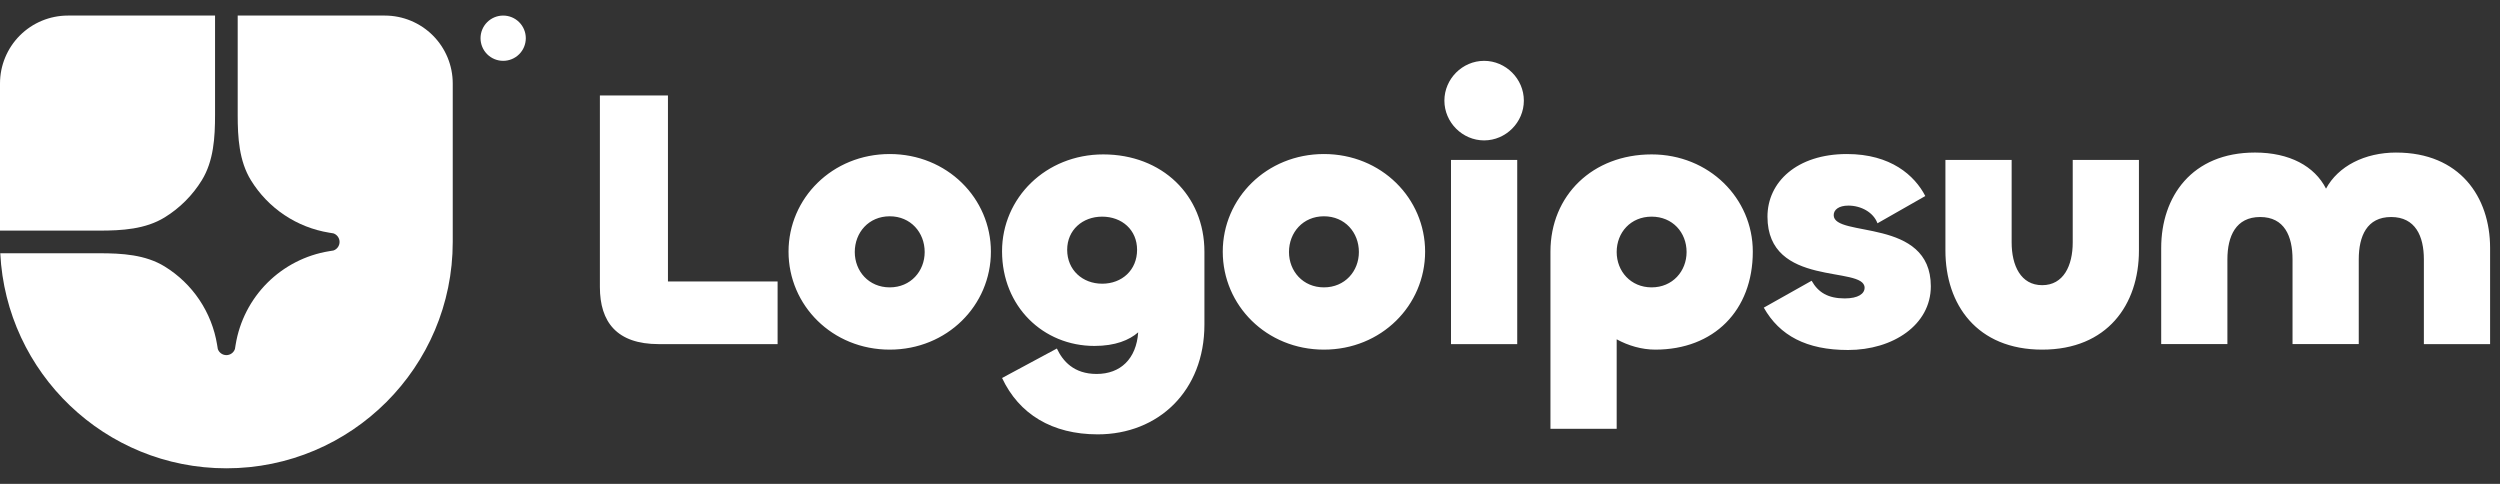
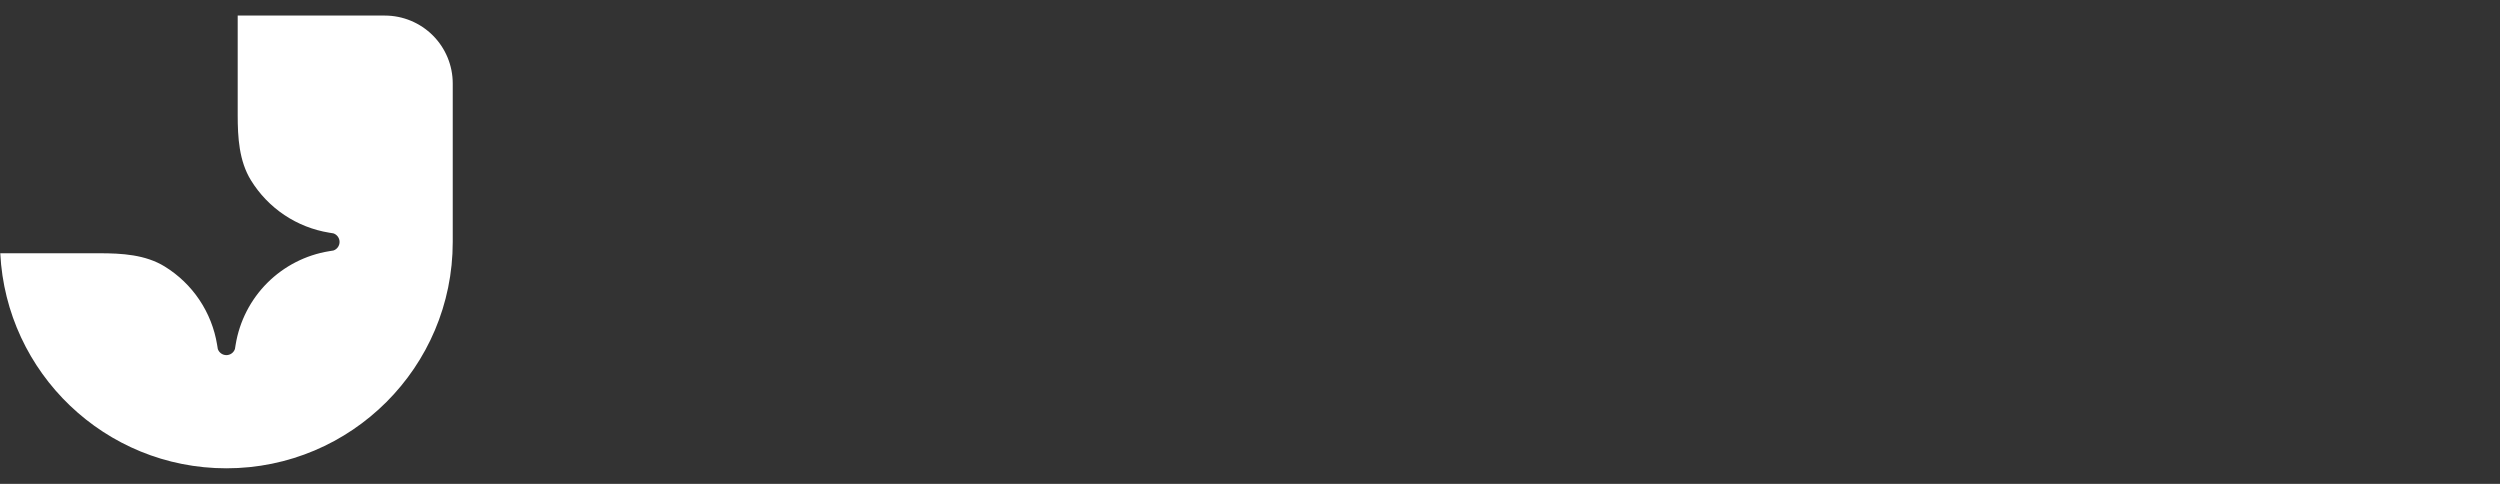
<svg xmlns="http://www.w3.org/2000/svg" width="155" height="30" viewBox="0 0 155 30" fill="none">
  <rect x="0" y="0" width="155" height="30" fill="#333333" stroke="none" />
  <g clip-path="url(#clip0_2003_148)">
    <path d="M14.035 29.035C21.787 29.035 28.07 22.752 28.07 15V5.175C28.07 4.059 27.627 2.988 26.837 2.198C26.047 1.409 24.976 0.965 23.86 0.965L14.737 0.965V7.122C14.737 8.527 14.822 9.982 15.559 11.178C16.087 12.035 16.793 12.769 17.628 13.329C18.464 13.889 19.411 14.263 20.404 14.425L20.673 14.469C20.784 14.507 20.88 14.578 20.948 14.674C21.016 14.769 21.053 14.883 21.053 15C21.053 15.117 21.016 15.231 20.948 15.326C20.88 15.422 20.784 15.493 20.673 15.531L20.404 15.575C18.953 15.812 17.613 16.499 16.573 17.538C15.534 18.578 14.847 19.918 14.61 21.369L14.566 21.638C14.528 21.749 14.457 21.845 14.362 21.913C14.266 21.981 14.152 22.018 14.035 22.018C13.918 22.018 13.804 21.981 13.709 21.913C13.613 21.845 13.542 21.749 13.504 21.638L13.46 21.369C13.298 20.376 12.924 19.429 12.364 18.593C11.804 17.757 11.07 17.052 10.213 16.524C9.018 15.787 7.562 15.702 6.157 15.702H0.017C0.384 23.127 6.519 29.035 14.035 29.035Z" fill="white" />
-     <path d="M0 14.298H6.157C7.562 14.298 9.018 14.213 10.213 13.476C11.148 12.9 11.935 12.113 12.511 11.178C13.248 9.982 13.333 8.527 13.333 7.122V0.965H4.211C3.094 0.965 2.023 1.409 1.233 2.198C0.444 2.988 0 4.059 0 5.175L0 14.298ZM32.6 2.368C32.6 2.741 32.452 3.098 32.189 3.361C31.926 3.624 31.569 3.772 31.197 3.772C30.824 3.772 30.467 3.624 30.204 3.361C29.941 3.098 29.793 2.741 29.793 2.368C29.793 1.996 29.941 1.639 30.204 1.376C30.467 1.113 30.824 0.965 31.197 0.965C31.569 0.965 31.926 1.113 32.189 1.376C32.452 1.639 32.6 1.996 32.6 2.368ZM148.569 9.459C152.493 9.459 154.386 12.199 154.386 15.373V21.335H150.28V16.081C150.28 14.642 149.755 13.455 148.25 13.455C146.745 13.455 146.243 14.642 146.243 16.081V21.334H142.137V16.081C142.137 14.642 141.635 13.455 140.129 13.455C138.624 13.455 138.099 14.642 138.099 16.081V21.334H133.994V15.373C133.994 12.199 135.886 9.458 139.81 9.458C141.954 9.458 143.505 10.303 144.213 11.696C144.965 10.303 146.608 9.458 148.569 9.458V9.459ZM126.615 17.681C127.938 17.681 128.509 16.47 128.509 15.031V9.915H132.614V15.533C132.614 18.89 130.653 21.677 126.615 21.677C122.578 21.677 120.616 18.891 120.616 15.533V9.915H124.722V15.031C124.722 16.47 125.292 17.681 126.615 17.681ZM114.579 21.7C112.001 21.7 110.336 20.809 109.355 19.074L112.321 17.406C112.731 18.137 113.347 18.502 114.373 18.502C115.218 18.502 115.605 18.206 115.605 17.84C115.605 16.447 109.583 17.863 109.583 13.433C109.583 11.286 111.408 9.55 114.51 9.55C117.225 9.55 118.707 10.874 119.369 12.154L116.403 13.844C116.153 13.159 115.377 12.747 114.601 12.747C114.008 12.747 113.689 12.999 113.689 13.341C113.689 14.757 119.711 13.455 119.711 17.749C119.711 20.147 117.361 21.7 114.579 21.7ZM100.234 26.587H96.128V15.602C96.128 12.107 98.751 9.573 102.401 9.573C105.959 9.573 108.674 12.29 108.674 15.602C108.674 19.256 106.255 21.677 102.629 21.677C101.785 21.677 100.941 21.426 100.234 21.037V26.587ZM102.401 17.817C103.701 17.817 104.568 16.813 104.568 15.625C104.568 14.415 103.701 13.432 102.401 13.432C101.1 13.432 100.234 14.415 100.234 15.625C100.234 16.813 101.1 17.817 102.401 17.817ZM92.015 8.705C90.669 8.705 89.552 7.586 89.552 6.239C89.552 4.891 90.669 3.772 92.015 3.772C93.361 3.772 94.479 4.891 94.479 6.239C94.479 7.586 93.361 8.705 92.015 8.705ZM89.962 9.915H94.068V21.335H89.962V9.915ZM82.084 21.677C78.526 21.677 75.811 18.937 75.811 15.602C75.811 12.29 78.526 9.55 82.084 9.55C85.643 9.55 88.357 12.29 88.357 15.602C88.357 18.937 85.643 21.677 82.084 21.677ZM82.084 17.817C83.385 17.817 84.251 16.813 84.251 15.625C84.251 14.415 83.385 13.41 82.084 13.41C80.784 13.41 79.917 14.415 79.917 15.625C79.917 16.813 80.784 17.817 82.084 17.817ZM68.058 26.93C65.23 26.93 63.177 25.674 62.128 23.435L65.526 21.608C65.891 22.385 66.575 23.185 67.99 23.185C69.473 23.185 70.453 22.248 70.568 20.604C70.02 21.084 69.153 21.448 67.853 21.448C64.682 21.448 62.127 19.005 62.127 15.579C62.127 12.268 64.842 9.573 68.401 9.573C72.05 9.573 74.674 12.108 74.674 15.602V20.124C74.674 24.235 71.822 26.93 68.058 26.93ZM68.332 17.59C69.564 17.59 70.499 16.744 70.499 15.488C70.499 14.255 69.564 13.432 68.332 13.432C67.123 13.432 66.165 14.255 66.165 15.488C66.165 16.745 67.123 17.589 68.332 17.589V17.59ZM55.163 21.677C51.604 21.677 48.889 18.937 48.889 15.602C48.889 12.29 51.604 9.55 55.163 9.55C58.721 9.55 61.436 12.29 61.436 15.602C61.436 18.937 58.721 21.677 55.163 21.677ZM55.163 17.817C56.463 17.817 57.33 16.813 57.33 15.625C57.33 14.415 56.463 13.41 55.163 13.41C53.862 13.41 52.996 14.415 52.996 15.625C52.996 16.813 53.862 17.817 55.163 17.817ZM41.413 5.919V17.452H48.211V21.335H40.842C38.242 21.335 37.193 19.964 37.193 17.794V5.919H41.413Z" fill="white" />
  </g>
  <defs>
    <clipPath id="clip0_2003_148">
      <rect width="154.386" height="28.07" fill="white" transform="translate(0 0.965)" />
    </clipPath>
  </defs>
</svg>